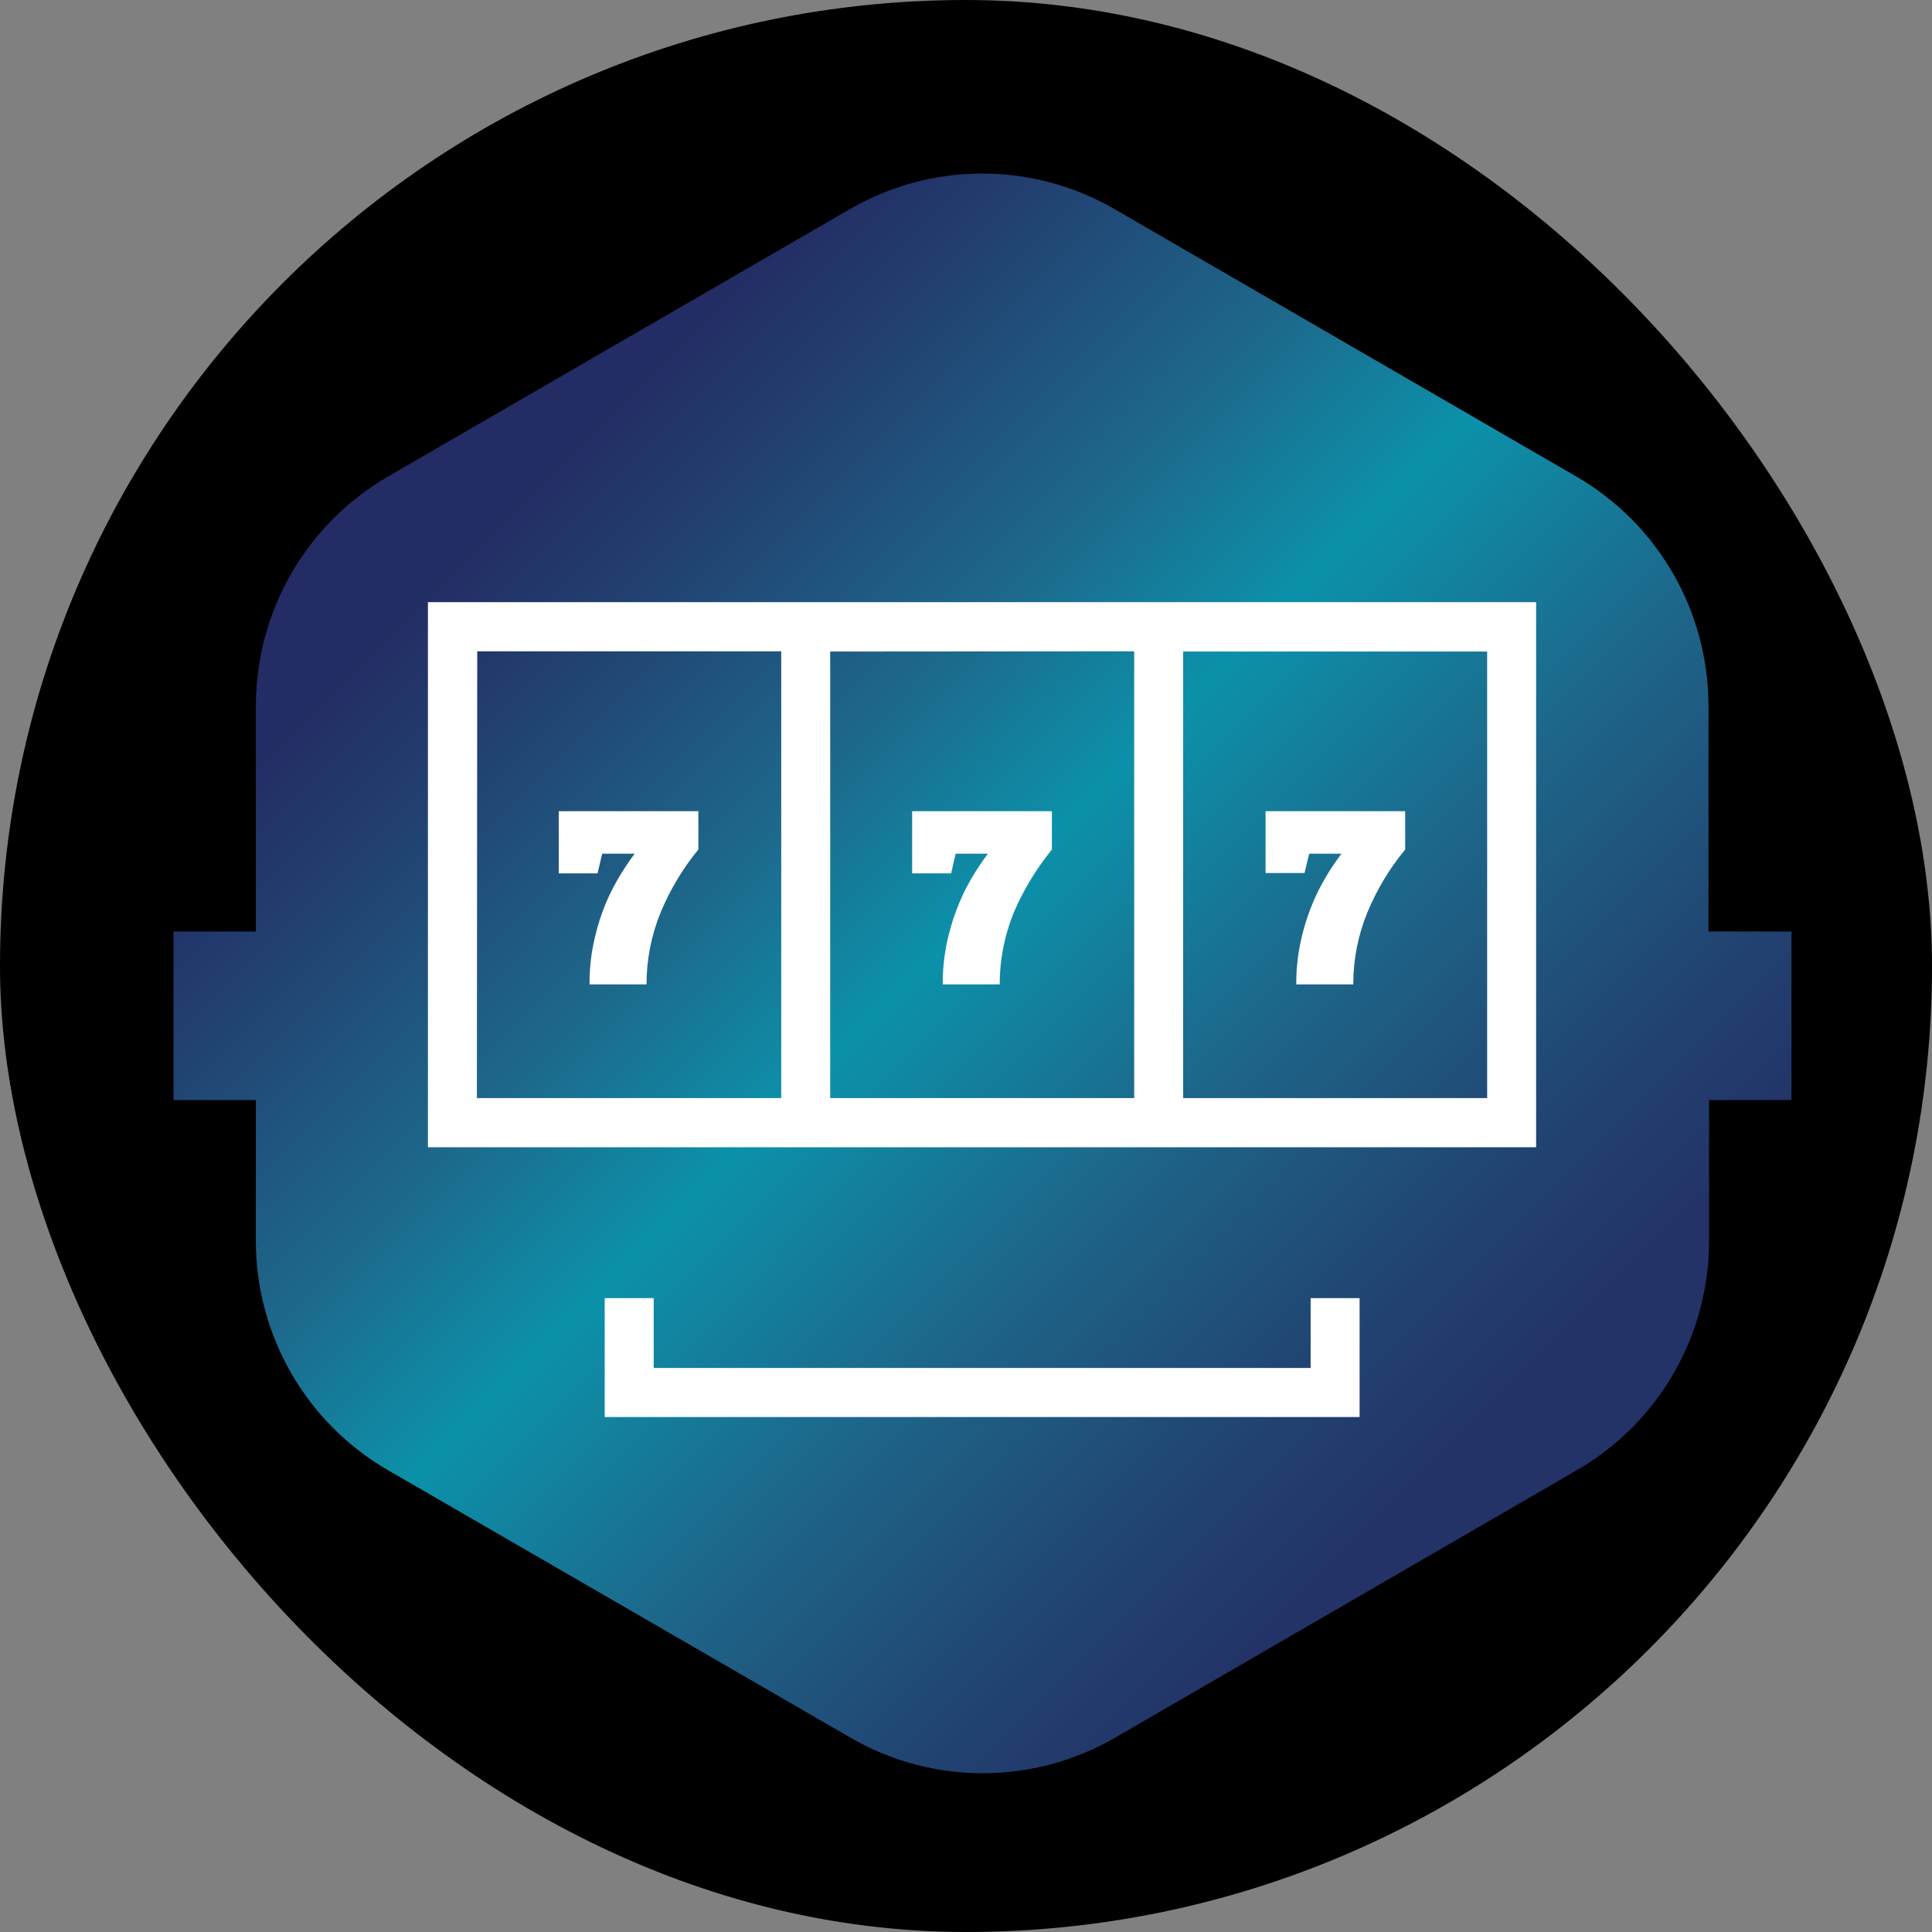
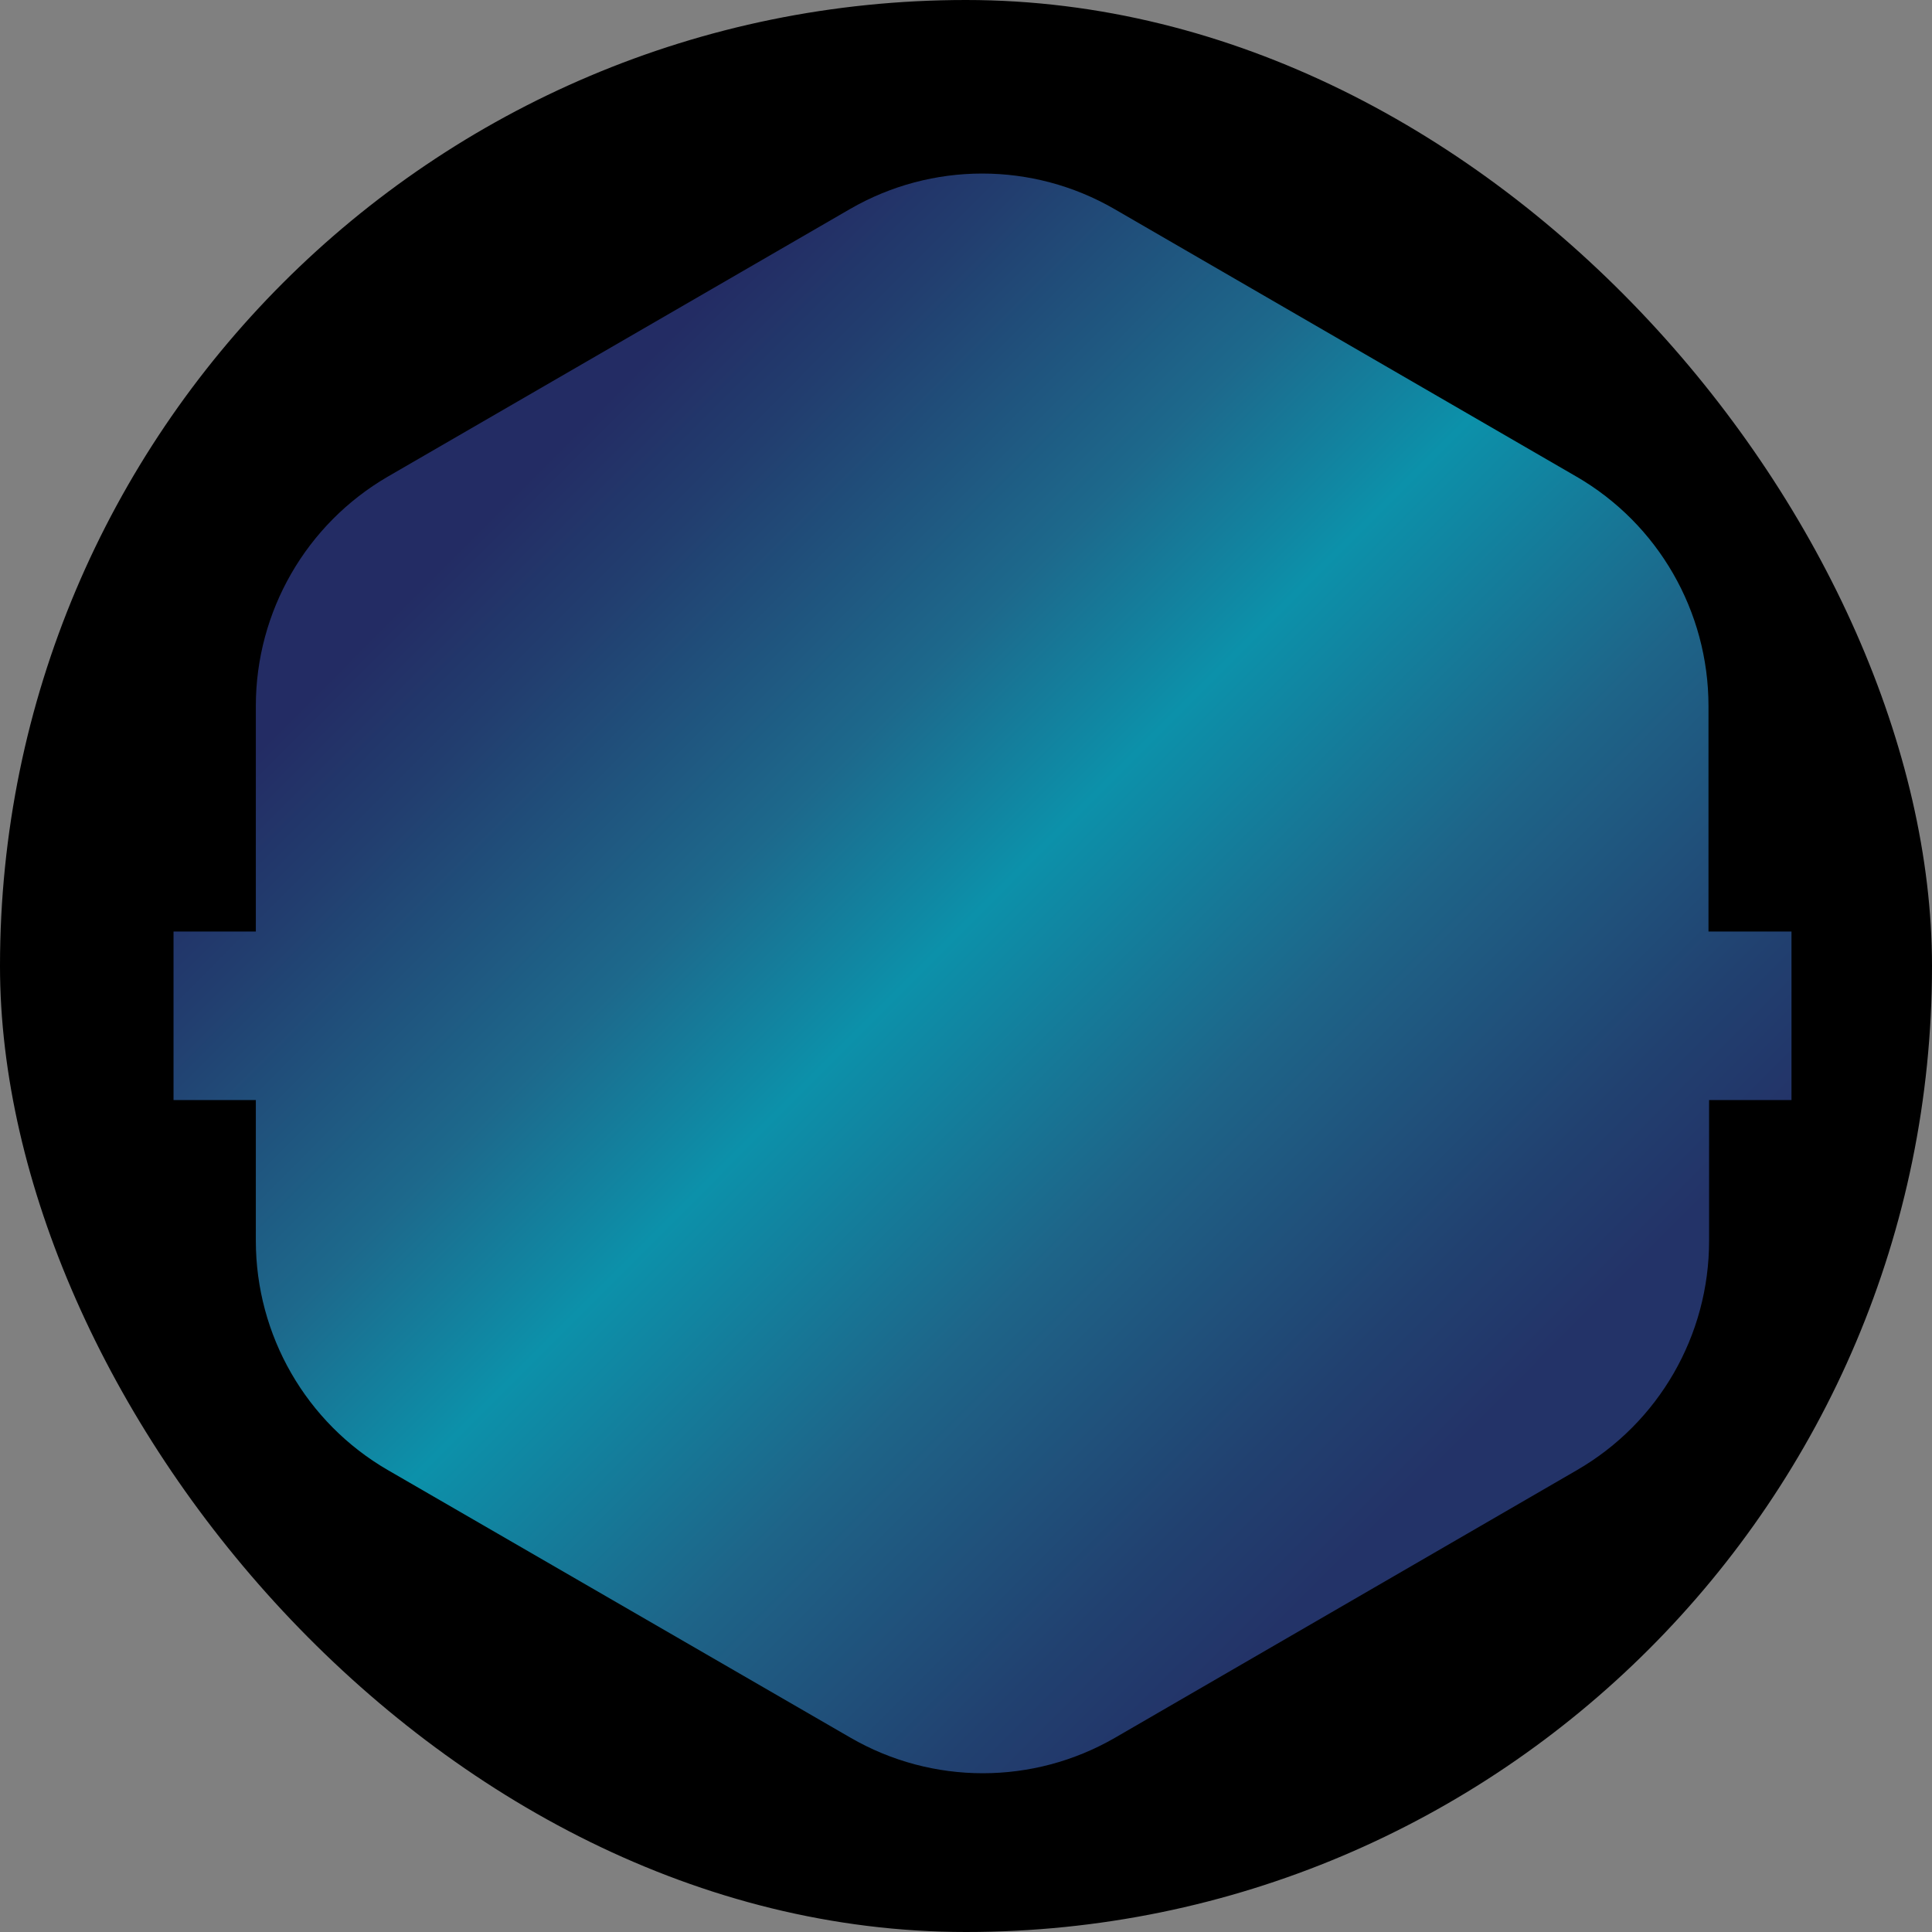
<svg xmlns="http://www.w3.org/2000/svg" width="55" height="55" viewBox="0 0 55 55" fill="none">
  <rect x="0" y="0" width="55" height="55" fill="#808080" stroke="none" />
  <rect width="55" height="55" rx="27.5" fill="black" />
  <path d="M48.637 26.519V20.099C48.637 17.406 47.205 14.914 44.876 13.567L31.724 5.95C29.395 4.604 26.528 4.604 24.199 5.95L11.043 13.567C8.718 14.917 7.283 17.406 7.283 20.099V26.519H4.94V31.316H7.283V35.319C7.283 38.012 8.714 40.504 11.043 41.851L24.216 49.471C26.545 50.817 29.412 50.817 31.741 49.471L44.893 41.851C47.222 40.504 48.657 38.015 48.654 35.319V31.316H51V26.519H48.637Z" fill="url(#paint0_linear_13848_18543)" />
-   <path d="M12.182 17.143V32.659H43.73V17.143H12.182ZM32.288 18.541V31.261H23.634V18.548L32.288 18.541ZM13.586 18.541H22.24V31.261H13.576L13.586 18.541ZM42.353 31.261H33.682V18.548H42.336V31.268L42.353 31.261Z" fill="white" />
-   <path d="M38.705 40.34H17.215V36.955H18.609V38.943H37.311V36.955H38.705V40.34Z" fill="white" />
-   <path d="M18.806 25.977C18.541 26.625 18.405 27.321 18.405 28.023H16.783C16.78 27.645 16.814 27.27 16.889 26.898C16.956 26.557 17.052 26.219 17.174 25.895C17.286 25.596 17.426 25.309 17.585 25.033C17.732 24.781 17.892 24.535 18.068 24.303H17.143L17.011 24.863H15.906V23.093H19.881V24.184C19.435 24.726 19.075 25.329 18.806 25.977Z" fill="white" />
-   <path d="M28.861 25.977C28.596 26.625 28.459 27.321 28.459 28.023H26.838C26.834 27.645 26.872 27.27 26.943 26.898C27.011 26.557 27.11 26.219 27.232 25.895C27.344 25.596 27.48 25.309 27.64 25.033C27.786 24.781 27.95 24.535 28.123 24.303H27.205L27.076 24.863H25.967V23.093H29.945V24.184C29.503 24.73 29.136 25.333 28.861 25.977Z" fill="white" />
-   <path d="M38.925 25.977C38.66 26.625 38.524 27.321 38.524 28.023H36.902C36.899 27.645 36.936 27.27 37.008 26.898C37.076 26.557 37.171 26.219 37.297 25.895C37.409 25.596 37.545 25.309 37.705 25.033C37.851 24.781 38.014 24.535 38.188 24.303H37.27L37.137 24.852H36.028V23.093H40.003V24.184C39.554 24.726 39.194 25.329 38.925 25.977Z" fill="white" />
  <defs>
    <linearGradient id="paint0_linear_13848_18543" x1="12.269" y1="11.976" x2="43.744" y2="43.368" gradientUnits="userSpaceOnUse">
      <stop offset="0.07" stop-color="#232C64" />
      <stop offset="0.16" stop-color="#223E6F" />
      <stop offset="0.34" stop-color="#1D698C" />
      <stop offset="0.47" stop-color="#0C91AA" />
      <stop offset="0.66" stop-color="#1E6488" />
      <stop offset="0.84" stop-color="#214170" />
      <stop offset="0.93" stop-color="#233368" />
    </linearGradient>
  </defs>
</svg>